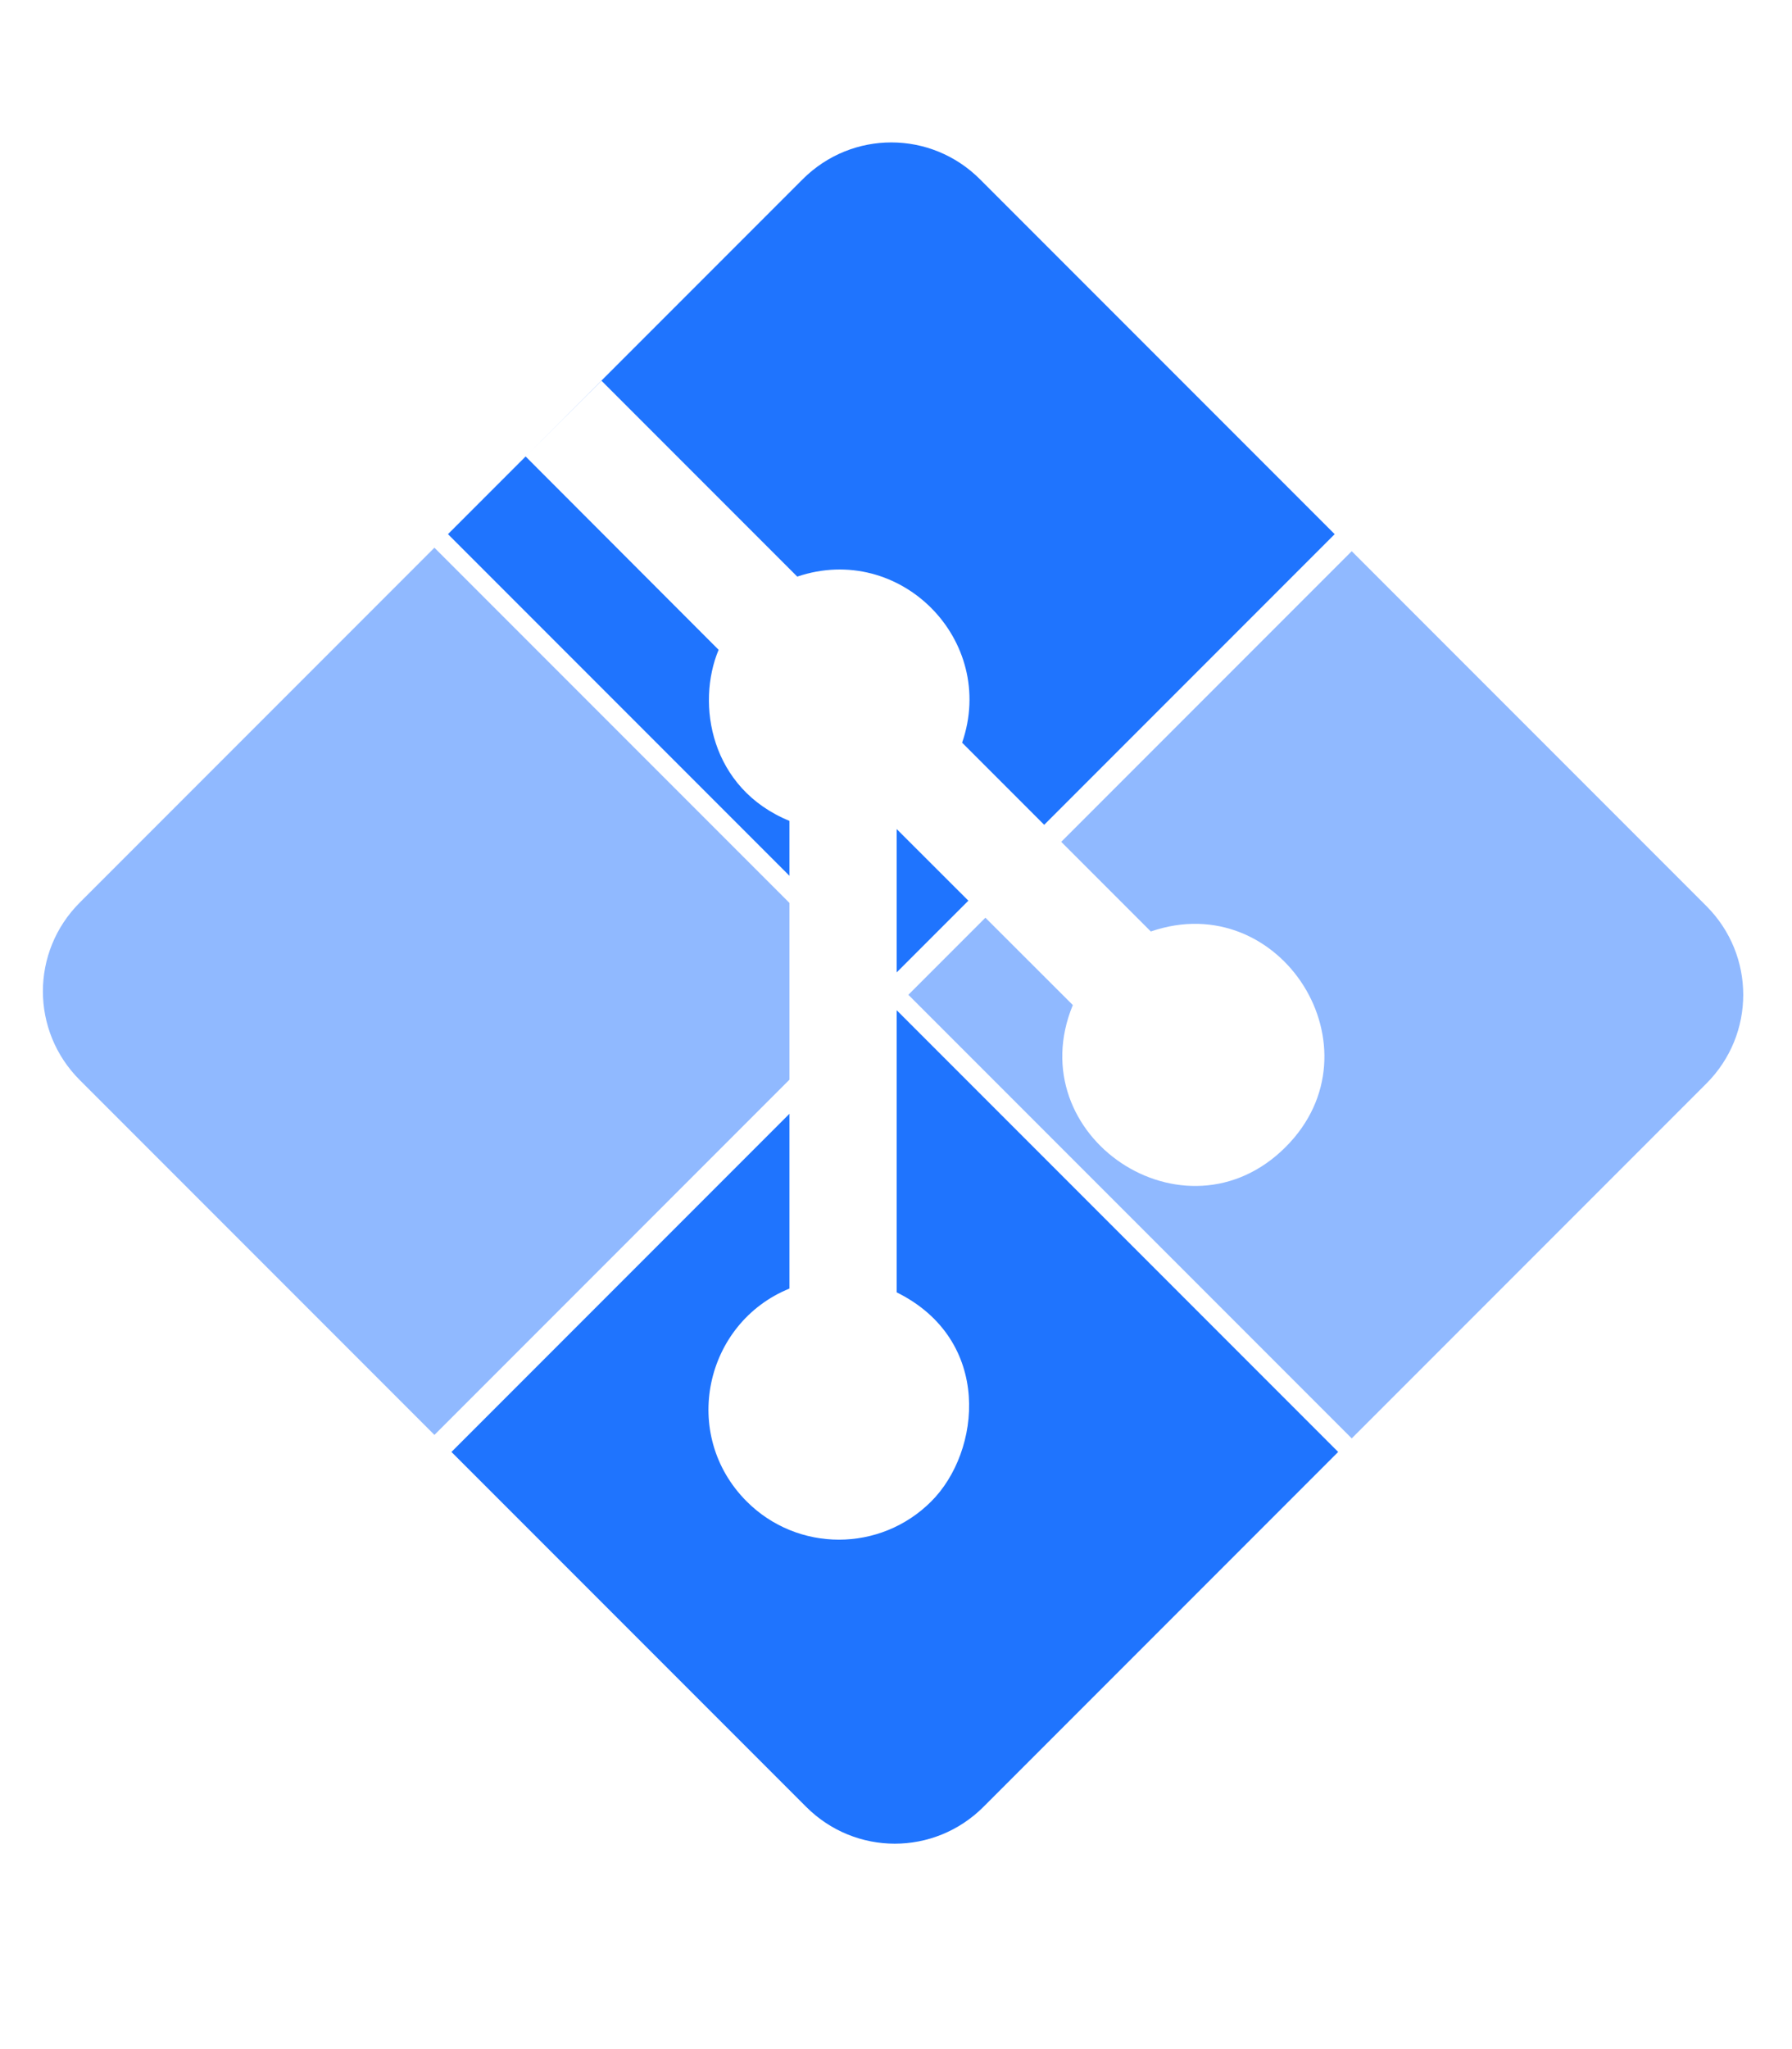
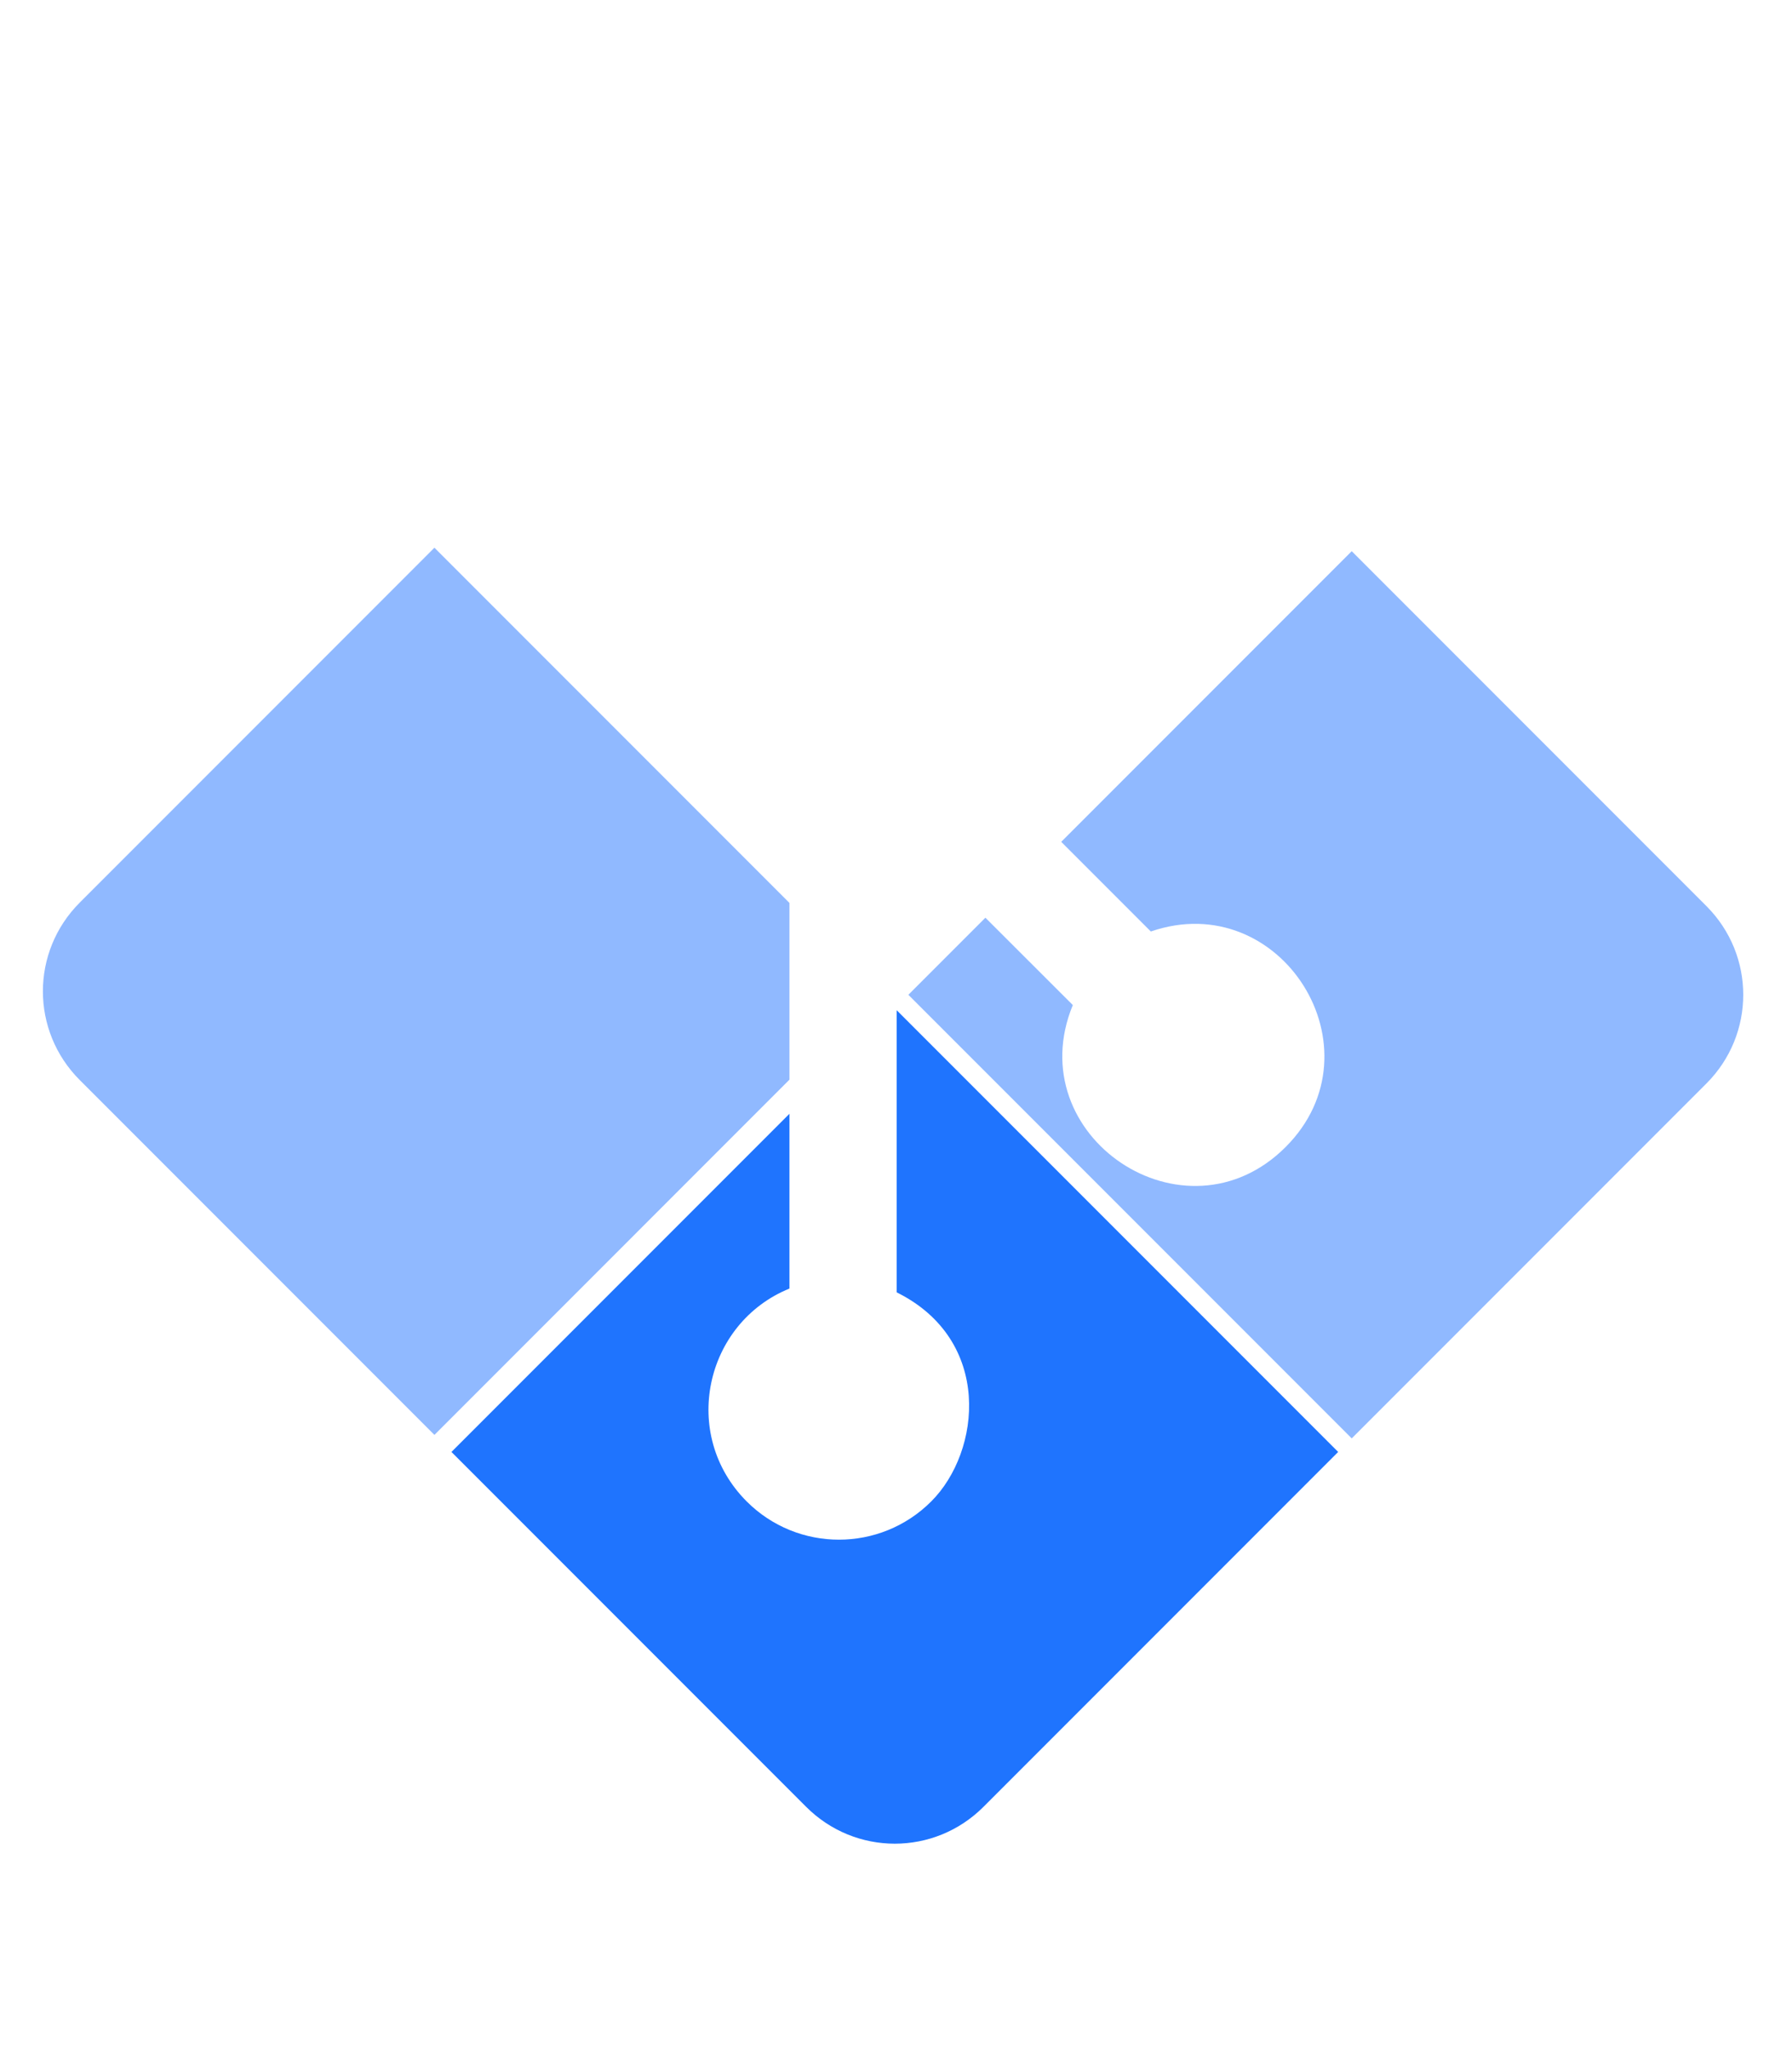
<svg xmlns="http://www.w3.org/2000/svg" xmlns:ns1="http://sodipodi.sourceforge.net/DTD/sodipodi-0.dtd" xmlns:ns2="http://www.inkscape.org/namespaces/inkscape" viewBox="0 0 448 512" version="1.1" id="svg4" ns1:docname="git.svg" ns2:version="1.1.1 (3bf5ae0d25, 2021-09-20)">
  <defs id="defs8" />
  <ns1:namedview id="namedview6" pagecolor="#ffffff" bordercolor="#666666" borderopacity="1.0" ns2:pageshadow="2" ns2:pageopacity="0.0" ns2:pagecheckerboard="0" showgrid="false" ns2:zoom="0.58705357" ns2:cx="511.02662" ns2:cy="307.46768" ns2:window-width="1920" ns2:window-height="1001" ns2:window-x="-9" ns2:window-y="-9" ns2:window-maximized="1" ns2:current-layer="svg4" />
  <path id="rect2056-48-9" style="fill:#1f74fe;fill-opacity:1;stroke:none;stroke-width:7.838;stroke-linecap:round" d="m 224.173,252.424 v 70.489 c 24.035,11.913 21.147,39.758 8.626,52.25 -12.739,12.731 -33.385,12.731 -46.123,0 -16.692,-16.72 -10.517,-44.565 10.688,-53.2 v -43.672 l -84.502,84.502 88.673,88.671 c 12.281,12.281 32.054,12.281 44.335,0 l 88.671,-88.673 z" />
  <path id="rect2056-48-9-8" style="fill:#90b9ff;fill-opacity:1;stroke:none;stroke-width:7.838;stroke-linecap:round" d="m 108.605,136.857 -88.671,88.671 c -12.281,12.281 -12.281,32.055 0,44.336 l 88.671,88.671 88.758,-88.76 V 225.615 Z" />
-   <path id="rect2056" style="fill:#1f74fe;fill-opacity:1;stroke:none;stroke-width:7.838;stroke-linecap:round" d="m 222.833,35.585 c -8.014,0 -16.029,3.072 -22.169,9.212 l -69.259,69.259 18.961,-18.924 48.945,48.944 c 25.707,-8.683 50.045,15.931 41.219,41.496 l 20.52,20.52 72.621,-72.623 -88.671,-88.671 c -6.14,-6.14 -14.154,-9.212 -22.167,-9.212 z m -91.428,78.471 -19.412,19.412 85.37,85.368 v -13.723 c -19.76,-8.085 -23.371,-29.203 -17.709,-42.75 z m 92.768,93.1 v 35.811 l 17.916,-17.916 z" />
  <path id="rect2056-48" style="fill:#90b9ff;fill-opacity:1;stroke:none;stroke-width:7.838;stroke-linecap:round" d="m 337.93,137.725 -72.623,72.623 22.401,22.401 c 32.519,-11.21 58.122,29.449 33.697,53.855 -25.166,25.166 -66.7,-2.726 -53.2,-35.473 l -21.856,-21.826 -19.26,19.26 110.84,110.838 88.671,-88.671 c 12.281,-12.281 12.281,-32.055 0,-44.336 z" />
</svg>